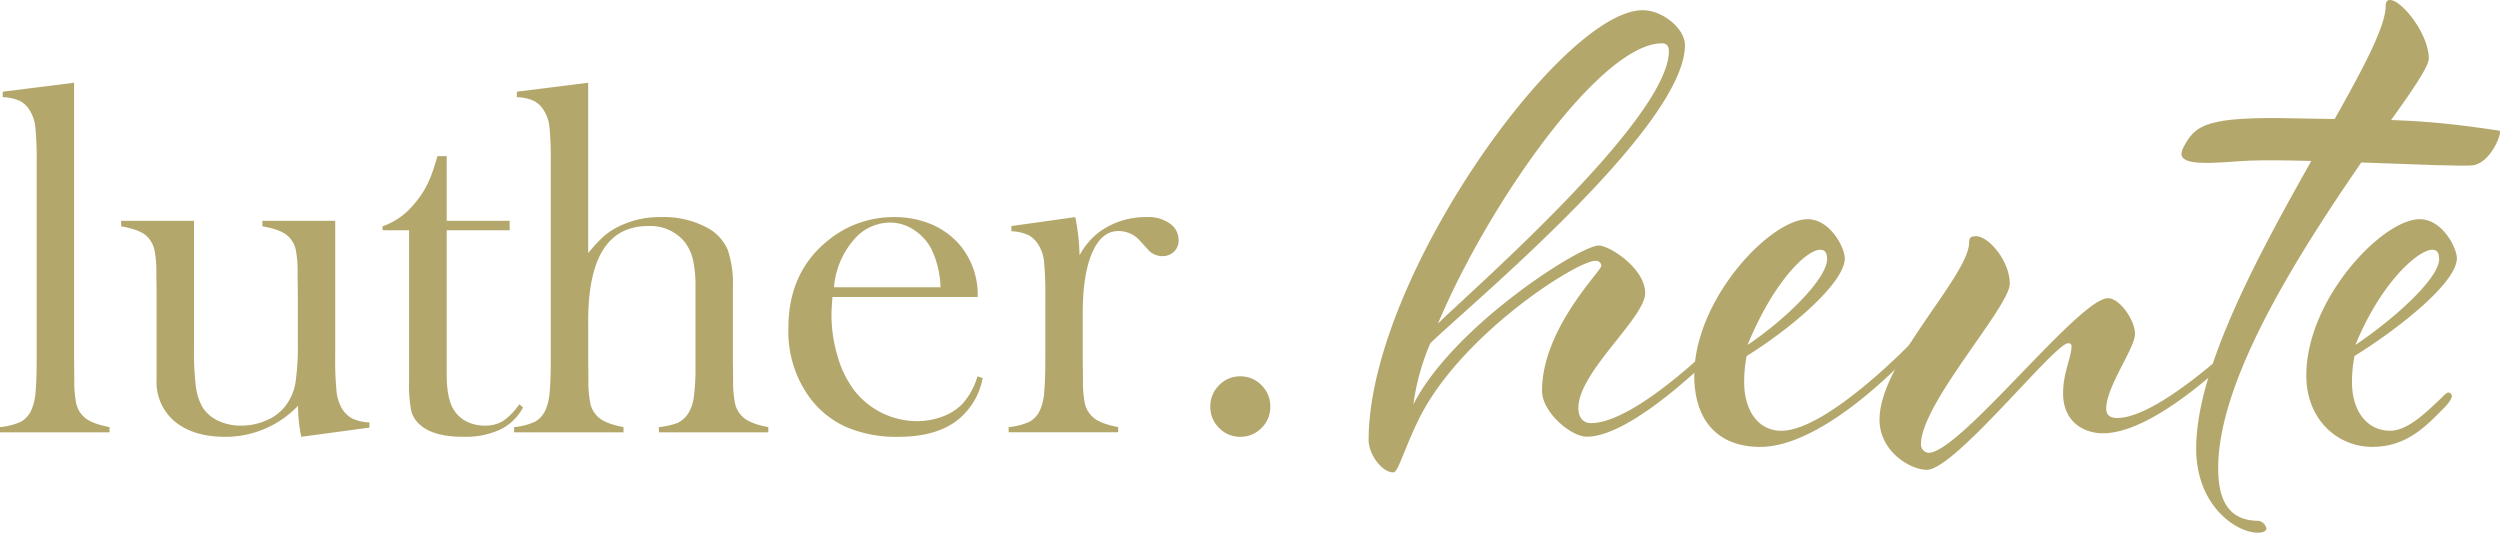
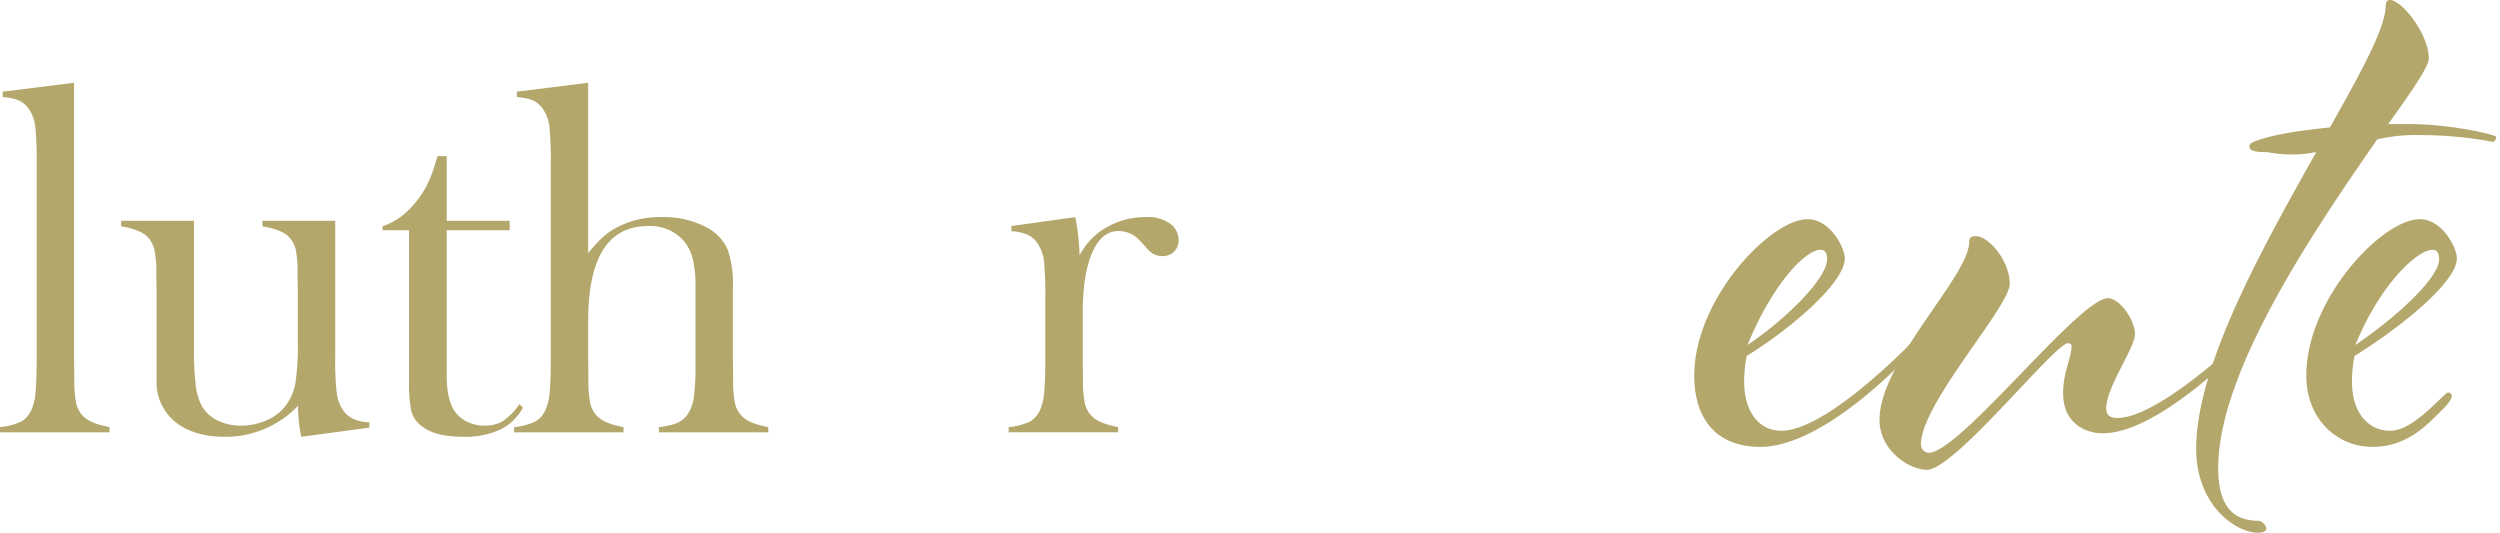
<svg xmlns="http://www.w3.org/2000/svg" width="485.246" height="103.395" viewBox="0 0 485.246 103.395">
  <defs>
    <style>.a{fill:#b4a76c;}.b{clip-path:url(#a);}</style>
    <clipPath id="a">
      <path class="a" d="M0,66.546H485.246V-36.85H0Z" transform="translate(0 36.85)" />
    </clipPath>
  </defs>
  <g transform="translate(0 36.85)">
    <g class="b" transform="translate(0 -36.85)">
      <g transform="translate(-0.001 16.056)">
        <path class="a" d="M.341,1.12,14.191-.62V53.241l.048,3.667a21.563,21.563,0,0,0,.384,4.8,5.022,5.022,0,0,0,1.493,2.534q1.343,1.3,4.952,1.978v1.016H-.189V66.224a12.394,12.394,0,0,0,4.136-1.083,4.969,4.969,0,0,0,2.02-2.388A10.477,10.477,0,0,0,6.713,59.4q.215-2.239.216-6.484V15.059a67.929,67.929,0,0,0-.241-6.944A7.614,7.614,0,0,0,5.63,4.835a4.9,4.9,0,0,0-1.97-1.928A8.918,8.918,0,0,0,.341,2.183Z" transform="translate(0.189 0.62)" />
      </g>
      <g transform="translate(23.517 42.862)">
        <path class="a" d="M22.5,26.981a28.836,28.836,0,0,1-.626-6.03,19.42,19.42,0,0,1-14.234,6.03q-6.014,0-9.666-2.943a9.963,9.963,0,0,1-3.558-8.2V-.948l-.051-3.667a21.188,21.188,0,0,0-.384-4.776A5.473,5.473,0,0,0-7.46-11.947q-1.393-1.3-5-1.93v-1.063H1.679V9.546A58.478,58.478,0,0,0,2.038,17.2a10.891,10.891,0,0,0,1.319,4.083,7.164,7.164,0,0,0,3.022,2.584,10.09,10.09,0,0,0,4.414.94,12.056,12.056,0,0,0,5.036-1.061,9.079,9.079,0,0,0,3.7-2.893A10.342,10.342,0,0,0,21.37,16.51a50.123,50.123,0,0,0,.457-8.1V-1.046L21.78-4.615a22.406,22.406,0,0,0-.362-4.776,5.131,5.131,0,0,0-1.465-2.556q-1.351-1.3-5-1.93v-1.063H29.089V11.252a61.707,61.707,0,0,0,.264,6.973,8.284,8.284,0,0,0,1.035,3.255,5.428,5.428,0,0,0,2.02,1.953,8.567,8.567,0,0,0,3.317.749v1.013Z" transform="translate(12.46 14.941)" />
      </g>
      <g transform="translate(74.252 30.306)">
        <path class="a" d="M8.016,8.081H20.23V9.916H8.016V38.025q0,5.072,1.726,7.245a6.074,6.074,0,0,0,2.4,1.883,7.652,7.652,0,0,0,3.213.676,6.682,6.682,0,0,0,3.594-.892,12.4,12.4,0,0,0,3.162-3.26l.721.629a10.015,10.015,0,0,1-4.447,4.3A16.237,16.237,0,0,1,11.237,50q-5.673,0-8.272-2.222A5.362,5.362,0,0,1,1.139,45a26.07,26.07,0,0,1-.432-5.819V9.916H-4.439V9.145A13.53,13.53,0,0,0,1.335,5.23,19.355,19.355,0,0,0,3.9,1.681,25.115,25.115,0,0,0,5.741-2.881l.483-1.594H8.016Z" transform="translate(4.439 4.475)" />
      </g>
      <g transform="translate(99.787 16.057)">
        <path class="a" d="M9.255,0V33.078a27.859,27.859,0,0,1,2.983-3.232,13.12,13.12,0,0,1,3.126-2.029,17.786,17.786,0,0,1,7.983-1.737,17.716,17.716,0,0,1,9.377,2.267,8.892,8.892,0,0,1,3.631,4.125,20.568,20.568,0,0,1,.985,7.309V53.867l.051,3.667a21.369,21.369,0,0,0,.384,4.8,5,5,0,0,0,1.49,2.534q1.347,1.3,4.952,1.978v1.013H22.978V66.844a14.317,14.317,0,0,0,3.62-.819,5.006,5.006,0,0,0,1.944-1.641,7.687,7.687,0,0,0,1.2-3.28,41.3,41.3,0,0,0,.337-6.128V39.686a22.792,22.792,0,0,0-.528-5.5,8.945,8.945,0,0,0-1.773-3.521,8.626,8.626,0,0,0-6.911-2.845q-11.612,0-11.611,18.426v7.719L9.3,57.534a21.522,21.522,0,0,0,.384,4.8,5.01,5.01,0,0,0,1.487,2.534q1.343,1.3,4.941,1.978v1.013H-5.125V66.844A12.315,12.315,0,0,0-.989,65.758a4.961,4.961,0,0,0,2.02-2.385,10.632,10.632,0,0,0,.746-3.353q.215-2.243.216-6.487V15.676a68.005,68.005,0,0,0-.241-6.944A7.6,7.6,0,0,0,.694,5.455a4.913,4.913,0,0,0-1.973-1.93A9,9,0,0,0-4.595,2.8V1.74Z" transform="translate(5.125)" />
      </g>
      <g transform="translate(153.024 42.139)">
-         <path class="a" d="M5.51,9.977q-.194,2.365-.194,3.429a27.939,27.939,0,0,0,1.223,8.21A19.95,19.95,0,0,0,9.87,28.283,15.5,15.5,0,0,0,21.9,34.077a13.94,13.94,0,0,0,4.913-.867,10.546,10.546,0,0,0,3.858-2.416,13.633,13.633,0,0,0,2.974-5.41l1.007.337a13.47,13.47,0,0,1-5.362,8.527q-4.108,2.875-10.94,2.873A24.809,24.809,0,0,1,8.2,35.236a18.024,18.024,0,0,1-7.166-5.794A21.749,21.749,0,0,1-3.051,16.015q0-10.867,7.744-17.051a20.018,20.018,0,0,1,12.84-4.489A18.154,18.154,0,0,1,24.648-4.15,14.862,14.862,0,0,1,30.181-.166a14.965,14.965,0,0,1,3.51,10.143ZM26.478,8.095A18.33,18.33,0,0,0,24.7.656a10.08,10.08,0,0,0-3.446-3.743,8.393,8.393,0,0,0-4.6-1.378A9.288,9.288,0,0,0,9.457-.89,15.962,15.962,0,0,0,5.8,8.095Z" transform="translate(3.051 5.525)" />
-       </g>
+         </g>
      <g transform="translate(195.776 42.137)">
        <path class="a" d="M8.852,4.784A14.007,14.007,0,0,1,12.747.2a15.252,15.252,0,0,1,9.091-2.848,7.14,7.14,0,0,1,4.759,1.4A3.89,3.89,0,0,1,28.089,1.84,2.97,2.97,0,0,1,27.2,4.06a3.146,3.146,0,0,1-2.284.87,3.69,3.69,0,0,1-2.84-1.352l-1.49-1.639A5.582,5.582,0,0,0,16.4.056q-3.27,0-5.1,4.245T9.478,16.119V25.14L9.526,28.8a21.381,21.381,0,0,0,.384,4.8,5,5,0,0,0,1.49,2.531q1.347,1.3,4.955,1.978v1.013H-4.9V38.114a12.406,12.406,0,0,0,4.136-1.08,4.958,4.958,0,0,0,2.02-2.379A10.548,10.548,0,0,0,2,31.316q.215-2.235.216-6.465V12.982a67.3,67.3,0,0,0-.241-6.942A7.536,7.536,0,0,0,.917,2.794,5.085,5.085,0,0,0-1.055.85,8.625,8.625,0,0,0-4.372.1V-.909l12.4-1.74a40.471,40.471,0,0,1,.828,7.433" transform="translate(4.902 2.649)" />
      </g>
      <g transform="translate(234.922 73.048)">
-         <path class="a" d="M3.745,0A5.6,5.6,0,0,1,7.856,1.714,5.7,5.7,0,0,1,9.565,5.892a5.637,5.637,0,0,1-1.709,4.13,5.6,5.6,0,0,1-4.111,1.714A5.588,5.588,0,0,1-.365,10.022a5.637,5.637,0,0,1-1.709-4.13A5.7,5.7,0,0,1-.365,1.714,5.588,5.588,0,0,1,3.745,0" transform="translate(2.074)" />
-       </g>
+         </g>
      <g transform="translate(265.638 1.977)">
-         <path class="a" d="M27.267,53.28c-3.12,0-8.7-4.781-8.7-8.906,0-12.037,11.5-23.252,11.5-24.24,0-.5-.328-.99-1.15-.99-3.611,0-25.943,14.184-34.153,30.508-3.286,6.762-4.1,10.556-5.09,10.556-2.135,0-4.764-3.465-4.764-6.268C-15.1,22.606,22.5-29.5,38.1-29.5c3.942,0,8.21,3.628,8.21,6.762,0,16-42.363,50.957-49.425,57.882A45.2,45.2,0,0,0-6.4,47.014c7.716-15.171,32.349-30.839,35.96-30.839,2.135,0,9.032,4.453,9.032,9.234S25.625,40.746,25.625,47.674c0,1.978.985,2.969,2.464,2.969,8.373,0,23.645-15.171,23.645-15.171s.657-.659,1.148-.659c.328,0,.657.494.657.659,0,.328-1.313,1.484-1.8,1.978,0,0-15.6,15.831-24.467,15.831M41.879-23.073C29.893-23.073,8.055,8.26-1.634,31.346,2.8,26.731,43.193-8.067,43.193-21.589c0-.99-.491-1.484-1.313-1.484" transform="translate(15.099 29.504)" />
-       </g>
+         </g>
      <g transform="translate(328.852 42.546)">
        <path class="a" d="M27.478,15.283a.69.69,0,0,1,.657.659c0,.331-1.15,1.484-1.641,1.978,0,0-16.257,17.812-28.9,17.812-8.373,0-12.809-5.278-12.809-13.852,0-14.843,14.778-30.342,22-30.342,4.433,0,7.225,5.606,7.225,7.584C14.013,3.74,4,12.48-5.034,18.086A25.735,25.735,0,0,0-5.527,23.2c0,5.112,2.464,9.4,7.225,9.4,8.7,0,24.8-16.656,24.8-16.656s.657-.659.985-.659m-16.914-16c0-1.319-.491-1.813-1.313-1.813C6.459-2.526.056,3.905-4.871,15.942,2.52,11,10.564,3.08,10.564-.713" transform="translate(15.216 8.463)" />
      </g>
      <g transform="translate(364.811 45.843)">
        <path class="a" d="M16.274,5.943C16.274,10.4-.968,29.2-.968,37.11A1.625,1.625,0,0,0,.511,38.76c6.075,0,29.229-30.014,34.812-30.014,2.3,0,5.253,4.287,5.253,6.928,0,2.8-5.584,10.225-5.584,14.512,0,1.153.657,1.813,2.135,1.813,5.289,0,13.97-6.658,18.911-10.85L55,24.041C49.712,28.53,41.058,34.967,34.336,34.967c-3.611,0-7.716-2.144-7.716-7.75,0-4.125,1.641-6.928,1.641-9.237,0-.163-.163-.494-.657-.494-2.626,0-22,24.571-27.422,24.571-3.286,0-9.195-3.628-9.195-9.728,0-11.215,17.4-27.87,17.4-34.467,0-.825.328-1.153,1.313-1.153,2.464,0,6.568,4.781,6.568,9.234" transform="translate(9.012 3.291)" />
      </g>
      <g transform="translate(426.275 -0.002)">
        <path class="a" d="M26.526,15.5c8.538,0,17.015,2.135,17.015,2.466,0,.494-.328.988-.657.988a75.289,75.289,0,0,0-14.06-1.31,32.717,32.717,0,0,0-8.373.825C8.465,35.779-10.418,63.319-10.418,82.284c0,7.256,2.789,10.225,7.882,10.225a1.941,1.941,0,0,1,1.476,1.484c0,.659-.985.825-1.641.825-4.268,0-11.987-5.278-11.987-16.327,0-16,12.809-38.917,23.317-57.554a24.4,24.4,0,0,1-9.467.014c-1.313,0-3.5-.014-3.5-1,0-.331,0-.659.822-.99,2.626-1.153,8.044-2.144,14.778-2.8C17.331,5.437,22.093-3.3,22.093-7.425c0-.825.328-1.156.819-1.156,2.3,0,7.553,6.6,7.553,11.378,0,1.484-3.117,6.1-7.879,12.7Z" transform="translate(14.689 8.581)" />
      </g>
      <g transform="translate(447.649 42.544)">
        <path class="a" d="M16.7,22.5c.819-.825,1.313-1.319,1.641-1.319a.706.706,0,0,1,.657.659c0,.494-.491,1.319-1.641,2.472-3.283,3.3-7.06,7.421-13.794,7.421S-9.247,26.457-9.247,17.882c0-14.84,14.778-30.342,22.006-30.342,4.433,0,7.222,5.606,7.222,7.587C19.982-.257,9.145,8.483.113,14.092A25.688,25.688,0,0,0-.378,19.2c0,5.609,2.955,9.4,7.388,9.4,3.448,0,7.062-3.631,9.689-6.1M16.533-4.71c0-1.319-.491-1.813-1.313-1.813C12.428-6.523,5.206-.092.279,11.948,7.667,7,16.533-.917,16.533-4.71" transform="translate(9.247 12.46)" />
      </g>
      <g transform="translate(423.425 22.916)">
-         <path class="a" d="M14,.032c16.852.362,23.308-.168,39.95,2.4.693.107-1.591,6.26-5.152,6.72S12.829,7.6,3.424,8.357c-8.2.659-12.45.564-10.836-2.612C-5.14,1.261-2.856-.33,14,.032" transform="translate(7.75 0.018)" />
-       </g>
+         </g>
    </g>
  </g>
</svg>